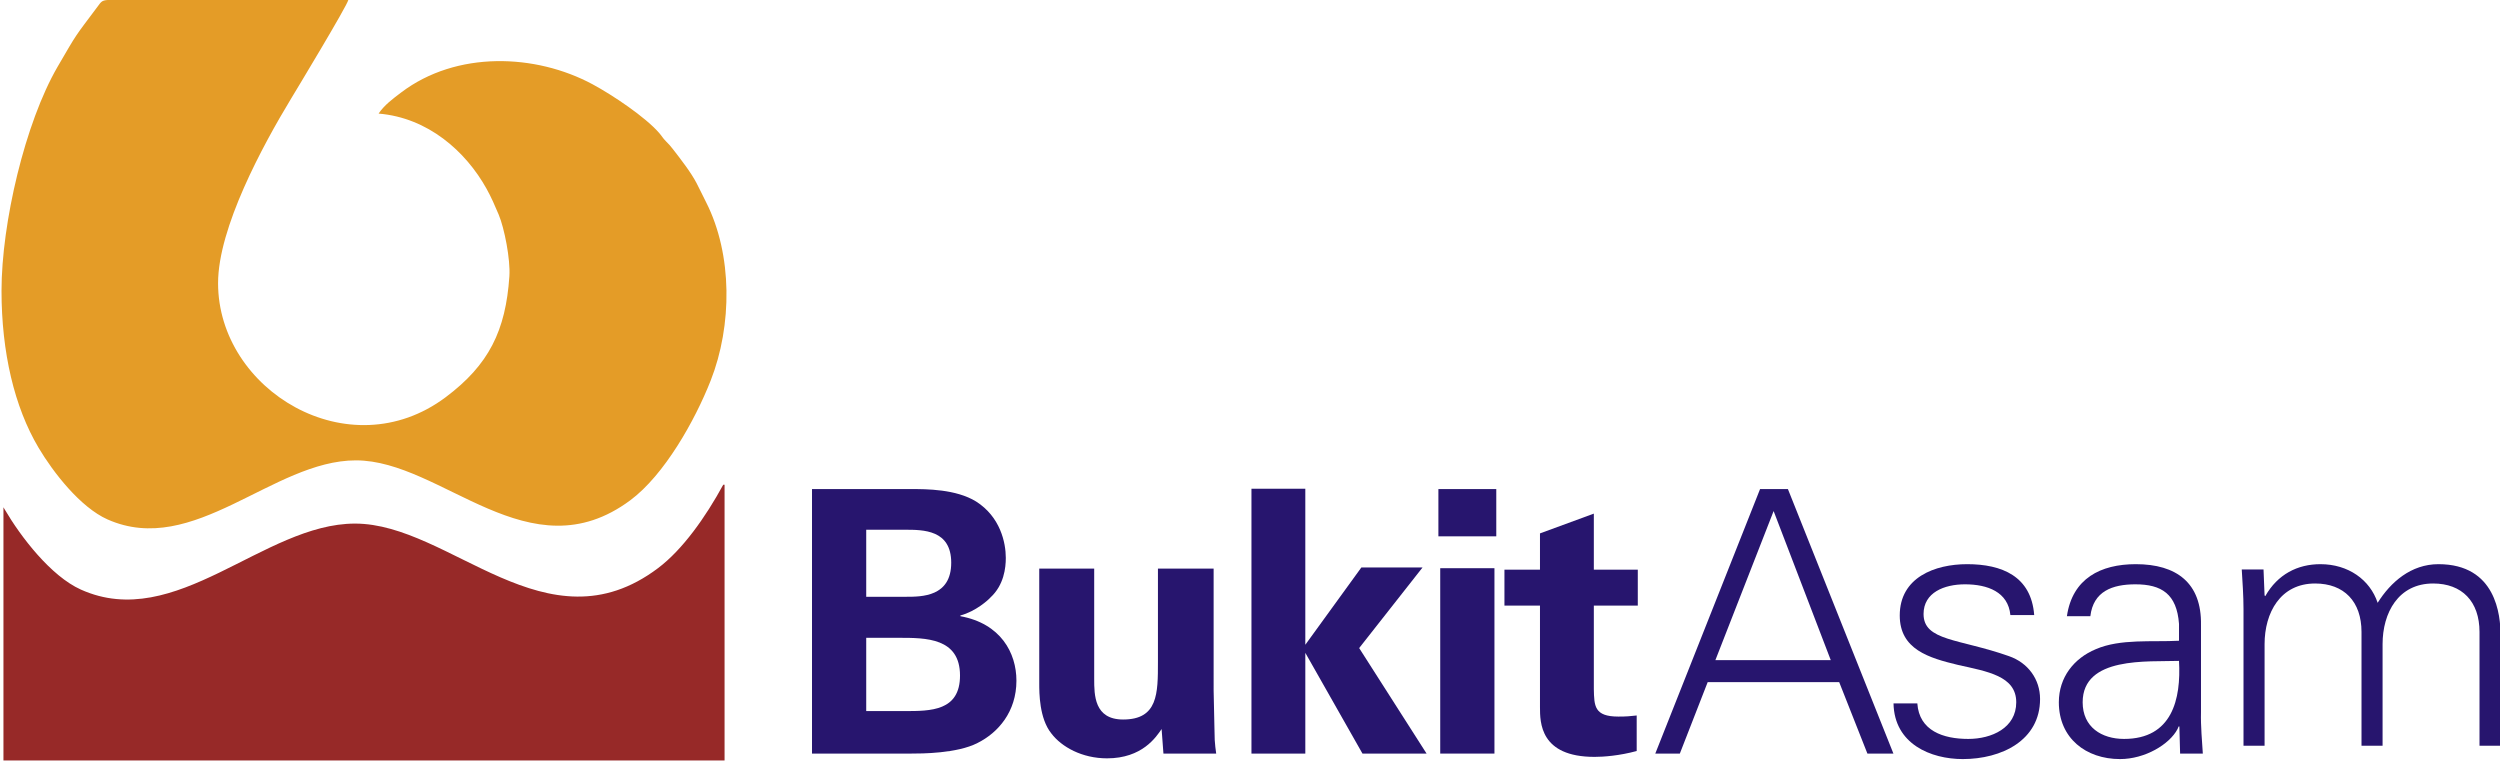
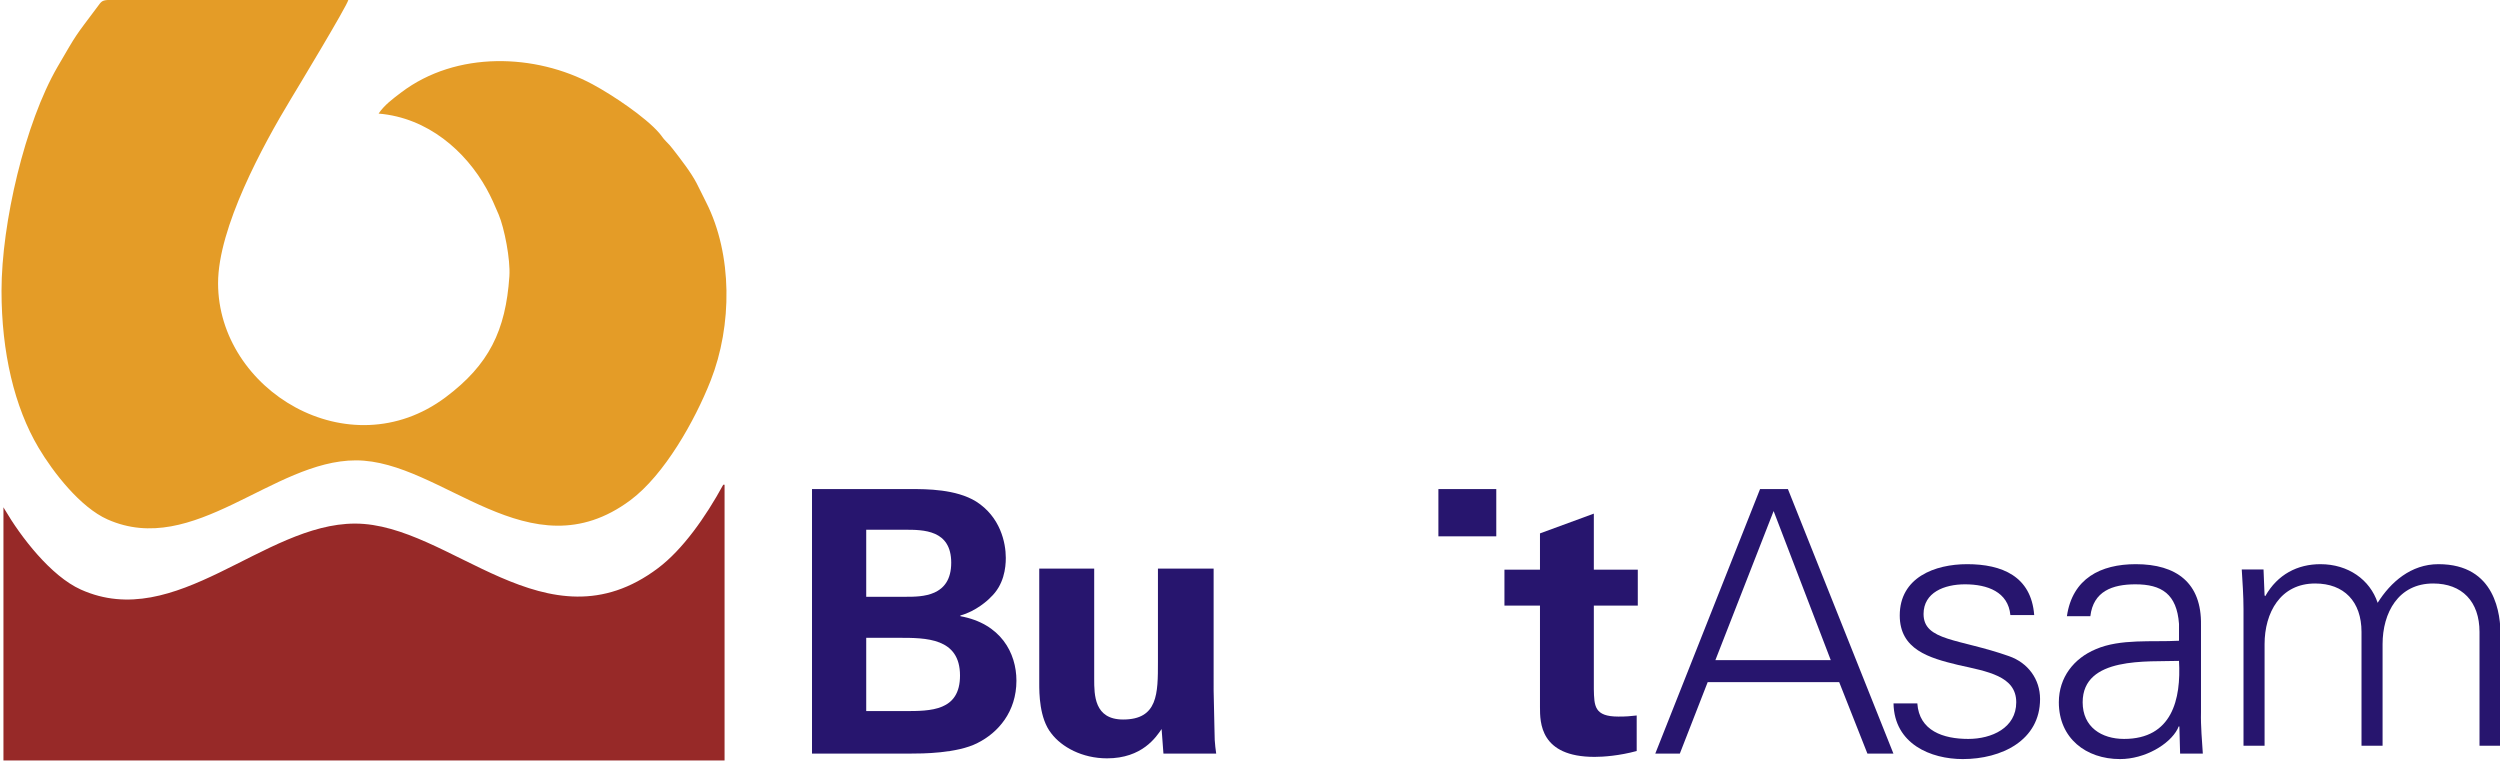
<svg xmlns="http://www.w3.org/2000/svg" xmlns:ns1="http://sodipodi.sourceforge.net/DTD/sodipodi-0.dtd" xmlns:ns2="http://www.inkscape.org/namespaces/inkscape" version="1.1" width="1000.578" height="304.477" id="svg825" viewBox="0 0 1000.578 304.477" ns1:docname="BukitAsam.svg" ns2:version="1.0.2 (e86c870879, 2021-01-15, custom)">
  <defs id="defs829" />
  <ns1:namedview pagecolor="#ffffff" bordercolor="#666666" borderopacity="1" objecttolerance="10" gridtolerance="10" guidetolerance="10" ns2:pageopacity="0" ns2:pageshadow="2" ns2:window-width="1366" ns2:window-height="715" id="namedview827" showgrid="false" ns2:zoom="0.45566486" ns2:cx="277.85934" ns2:cy="321.05585" ns2:window-x="-8" ns2:window-y="-8" ns2:window-maximized="1" ns2:current-layer="svg825" />
  <g id="Layer1000" transform="matrix(0.908,0,0,0.908,1621.547,16.919)">
    <g aria-label="Bukit Asam" id="text868" style="font-style:normal;font-variant:normal;font-weight:normal;font-stretch:normal;font-size:161.483px;line-height:1.25;font-family:'Univers LT Std';-inkscape-font-specification:'Univers LT Std';letter-spacing:-6.255px;fill:#27156e;fill-opacity:1;stroke:none;stroke-width:4.037">
      <path d="m -1427.927,313.532 h 43.6 c 4.521,0 20.347,0 29.39,-4.683 9.043,-4.522 17.117,-13.726 17.117,-27.452 0,-12.273 -6.944,-25.191 -24.707,-28.421 v -0.323 c 6.782,-1.776 12.434,-6.944 13.242,-7.913 5.975,-5.49 6.782,-13.08 6.782,-17.44 0,-6.782 -2.422,-18.086 -13.08,-24.868 -8.882,-5.49 -21.962,-5.49 -28.744,-5.49 h -43.6 z m 23.899,-98.666 h 16.956 c 8.236,0 20.508,0 20.508,14.533 0,15.018 -12.919,15.018 -20.024,15.018 h -17.44 z m 0,47.637 h 14.372 c 11.95,0 26.968,0 26.968,16.633 0,15.664 -12.919,15.664 -24.384,15.664 h -16.956 z" style="font-style:normal;font-variant:normal;font-weight:bold;font-stretch:normal;font-family:'Univers LT Std';-inkscape-font-specification:'Univers LT Std Bold';fill:#27156e;fill-opacity:1;stroke-width:4.037" id="path890" />
      <path d="m -1327.764,231.983 v 50.706 c 0,4.037 0,15.341 5.329,21.962 4.521,5.975 13.565,10.981 24.545,10.981 15.502,0 21.639,-9.366 24.061,-12.919 l 0.807,10.819 h 23.253 c -0.323,-2.261 -0.484,-3.714 -0.646,-5.975 0,-2.099 -0.162,-4.199 -0.484,-21.8 V 231.983 h -24.545 v 41.178 c 0,13.888 0,25.353 -15.341,25.353 -12.757,0 -12.757,-10.819 -12.757,-17.925 V 231.983 Z" style="font-style:normal;font-variant:normal;font-weight:bold;font-stretch:normal;font-family:'Univers LT Std';-inkscape-font-specification:'Univers LT Std Bold';fill:#27156e;fill-opacity:1;stroke-width:4.037" id="path892" />
-       <path d="m -1234.222,313.532 h 23.738 v -44.408 l 25.191,44.408 h 28.259 l -29.713,-46.507 27.937,-35.526 h -26.968 l -24.707,34.073 V 196.78 h -23.738 z" style="font-style:normal;font-variant:normal;font-weight:bold;font-stretch:normal;font-family:'Univers LT Std';-inkscape-font-specification:'Univers LT Std Bold';fill:#27156e;fill-opacity:1;stroke-width:4.037" id="path894" />
-       <path d="m -1151.823,217.773 h 25.514 v -20.831 h -25.514 z m 0.807,95.759 h 23.899 v -81.71 h -23.899 z" style="font-style:normal;font-variant:normal;font-weight:bold;font-stretch:normal;font-family:'Univers LT Std';-inkscape-font-specification:'Univers LT Std Bold';fill:#27156e;fill-opacity:1;stroke-width:4.037" id="path896" />
+       <path d="m -1151.823,217.773 h 25.514 v -20.831 h -25.514 z m 0.807,95.759 h 23.899 h -23.899 z" style="font-style:normal;font-variant:normal;font-weight:bold;font-stretch:normal;font-family:'Univers LT Std';-inkscape-font-specification:'Univers LT Std Bold';fill:#27156e;fill-opacity:1;stroke-width:4.037" id="path896" />
      <path d="m -1064.417,296.738 c -2.907,0.323 -4.521,0.484 -8.074,0.484 -10.658,0 -10.658,-4.683 -10.819,-12.111 v -36.818 h 19.378 v -15.825 h -19.378 v -24.707 l -23.738,8.72 v 15.987 h -15.664 v 15.825 h 15.664 v 44.731 c 0,6.782 0,21.962 24.061,21.962 3.876,0 10.819,-0.484 18.57,-2.584 z" style="font-style:normal;font-variant:normal;font-weight:bold;font-stretch:normal;font-family:'Univers LT Std';-inkscape-font-specification:'Univers LT Std Bold';fill:#27156e;fill-opacity:1;stroke-width:4.037" id="path898" />
      <path d="m -1029.738,272.354 25.676,-65.724 25.191,65.724 z m -15.664,41.178 12.273,-31.489 h 57.972 l 12.434,31.489 h 11.465 L -997.764,196.941 h -12.273 l -46.184,116.591 z" style="font-style:normal;font-variant:normal;font-weight:300;font-stretch:normal;font-family:'Univers LT Std';-inkscape-font-specification:'Univers LT Std Light';stroke-width:4.037" id="path900" />
      <path d="m -948.469,252.653 c 0,15.018 12.919,18.732 25.676,21.8 12.919,2.907 25.676,4.844 25.676,16.471 0,11.304 -10.819,16.148 -21.154,16.148 -10.981,0 -21.639,-3.553 -22.446,-15.664 h -10.496 c 0.323,17.925 16.471,24.545 30.52,24.545 17.117,0 34.073,-8.236 34.073,-26.483 0,-8.72 -5.329,-15.987 -13.726,-18.894 -21.962,-7.751 -37.626,-6.621 -37.626,-18.571 0,-9.527 9.205,-13.08 18.248,-13.08 10.012,0 19.055,3.391 20.024,13.565 h 10.496 c -1.292,-17.117 -14.211,-22.446 -29.551,-22.446 -14.211,0 -29.713,5.813 -29.713,22.608 z" style="font-style:normal;font-variant:normal;font-weight:300;font-stretch:normal;font-family:'Univers LT Std';-inkscape-font-specification:'Univers LT Std Light';stroke-width:4.037" id="path902" />
      <path d="m -867.846,290.924 c 0,-20.347 28.744,-17.763 42.47,-18.248 0.969,16.956 -3.068,34.396 -24.222,34.396 -9.85,0 -18.248,-5.167 -18.248,-16.148 z m 42.47,-27.129 c -11.788,0.646 -25.837,-0.969 -36.657,3.714 -9.689,4.037 -16.31,12.434 -16.31,23.415 0,15.825 11.95,25.03 26.968,25.03 10.981,0 21.8,-6.459 25.353,-13.242 l 0.484,-1.13 h 0.323 l 0.323,11.95 h 10.012 c -0.323,-5.49 -0.969,-11.95 -0.807,-18.248 v -38.433 c 0.323,-18.571 -10.819,-26.806 -28.744,-26.806 -15.502,0 -27.937,6.298 -30.359,22.931 h 10.335 c 1.292,-10.981 9.689,-14.049 19.862,-14.049 11.465,0 18.248,4.199 19.216,17.44 z" style="font-style:normal;font-variant:normal;font-weight:300;font-stretch:normal;font-family:'Univers LT Std';-inkscape-font-specification:'Univers LT Std Light';stroke-width:4.037" id="path904" />
      <path d="m -788.122,232.367 h -9.598 c 0.31,5.263 0.774,11.455 0.774,17.493 v 60.218 h 9.288 v -44.738 c 0,-13.932 6.966,-26.781 22.291,-26.781 12.694,0 20.434,7.895 20.434,21.363 v 50.156 h 9.288 v -44.738 c 0,-13.932 6.966,-26.781 22.291,-26.781 12.694,0 20.434,7.895 20.434,21.363 v 50.156 h 9.288 v -48.608 c 0,-8.978 -2.012,-31.425 -27.4,-31.425 -12.075,0 -21.053,7.895 -26.781,17.028 -3.406,-10.217 -13.003,-17.028 -25.233,-17.028 -10.062,0 -18.886,4.489 -24.304,14.087 l -0.31,-0.31 z" style="font-style:normal;font-variant:normal;font-weight:300;font-stretch:normal;font-family:'Univers LT Std';-inkscape-font-specification:'Univers LT Std Light';stroke-width:3.87" id="path906" />
    </g>
    <g id="Layer1001" transform="translate(-1824.932,-276.223)">
      <g id="Layer1002">
        <path d="m 39.757,385.754 c 0,27.193 5.694,51.254 16.299,69.14 6.487,10.941 18.47,26.335 30.428,31.648 37.983,16.876 72.914,-26.03 109.465,-26.03 38.058,0 76.494,50.706 121.013,17.552 14.933,-11.12 28.409,-35.011 35.379,-52.729 9.548,-24.269 9.666,-55.503 -1.975,-78.524 -1.535,-3.036 -2.764,-5.635 -4.223,-8.46 -2.438,-4.723 -7.092,-10.71 -10.398,-14.966 -1.419,-1.827 -1.599,-1.96 -3.136,-3.539 -1.525,-1.566 -1.641,-2.118 -2.998,-3.677 -6.104,-7.013 -20.431,-16.637 -29.312,-21.417 -25.204,-13.567 -60.006,-14.838 -84.329,3.557 -3.601,2.724 -7.485,5.578 -10.009,9.348 21.746,1.81 38.398,16.598 47.606,33.16 2.057,3.7 3.628,7.341 5.329,11.358 2.49,5.884 5.225,19.719 4.716,27.22 -1.625,23.952 -9.019,38.997 -28.083,53.28 -42.63,31.938 -100.321,-3.157 -100.321,-50.26 0,-24.421 19.658,-60.66 32.161,-81.312 2.39,-3.948 24.599,-40.743 25.243,-43.508 H 86.454 c -2.557,0.192 -2.838,0.878 -4.377,2.937 -10.213,13.67 -8.633,11.042 -17.593,26.462 -14.341,24.68 -24.727,68.925 -24.727,98.758 z" style="fill:#e49c27;fill-rule:evenodd" id="path816" />
        <path d="m 40.608,592.798 h 317.856 V 471.249 h -0.586 c -7.845,14.403 -17.932,28.62 -28.706,36.741 -49.148,37.047 -91.58,-19.613 -133.596,-19.613 -40.352,0 -78.916,47.944 -120.848,29.086 -13.201,-5.937 -26.43,-23.139 -33.592,-35.365 -0.177,-0.303 -0.353,-0.608 -0.528,-0.914 z" style="fill:#972928;fill-rule:evenodd" id="path818" />
      </g>
    </g>
  </g>
</svg>